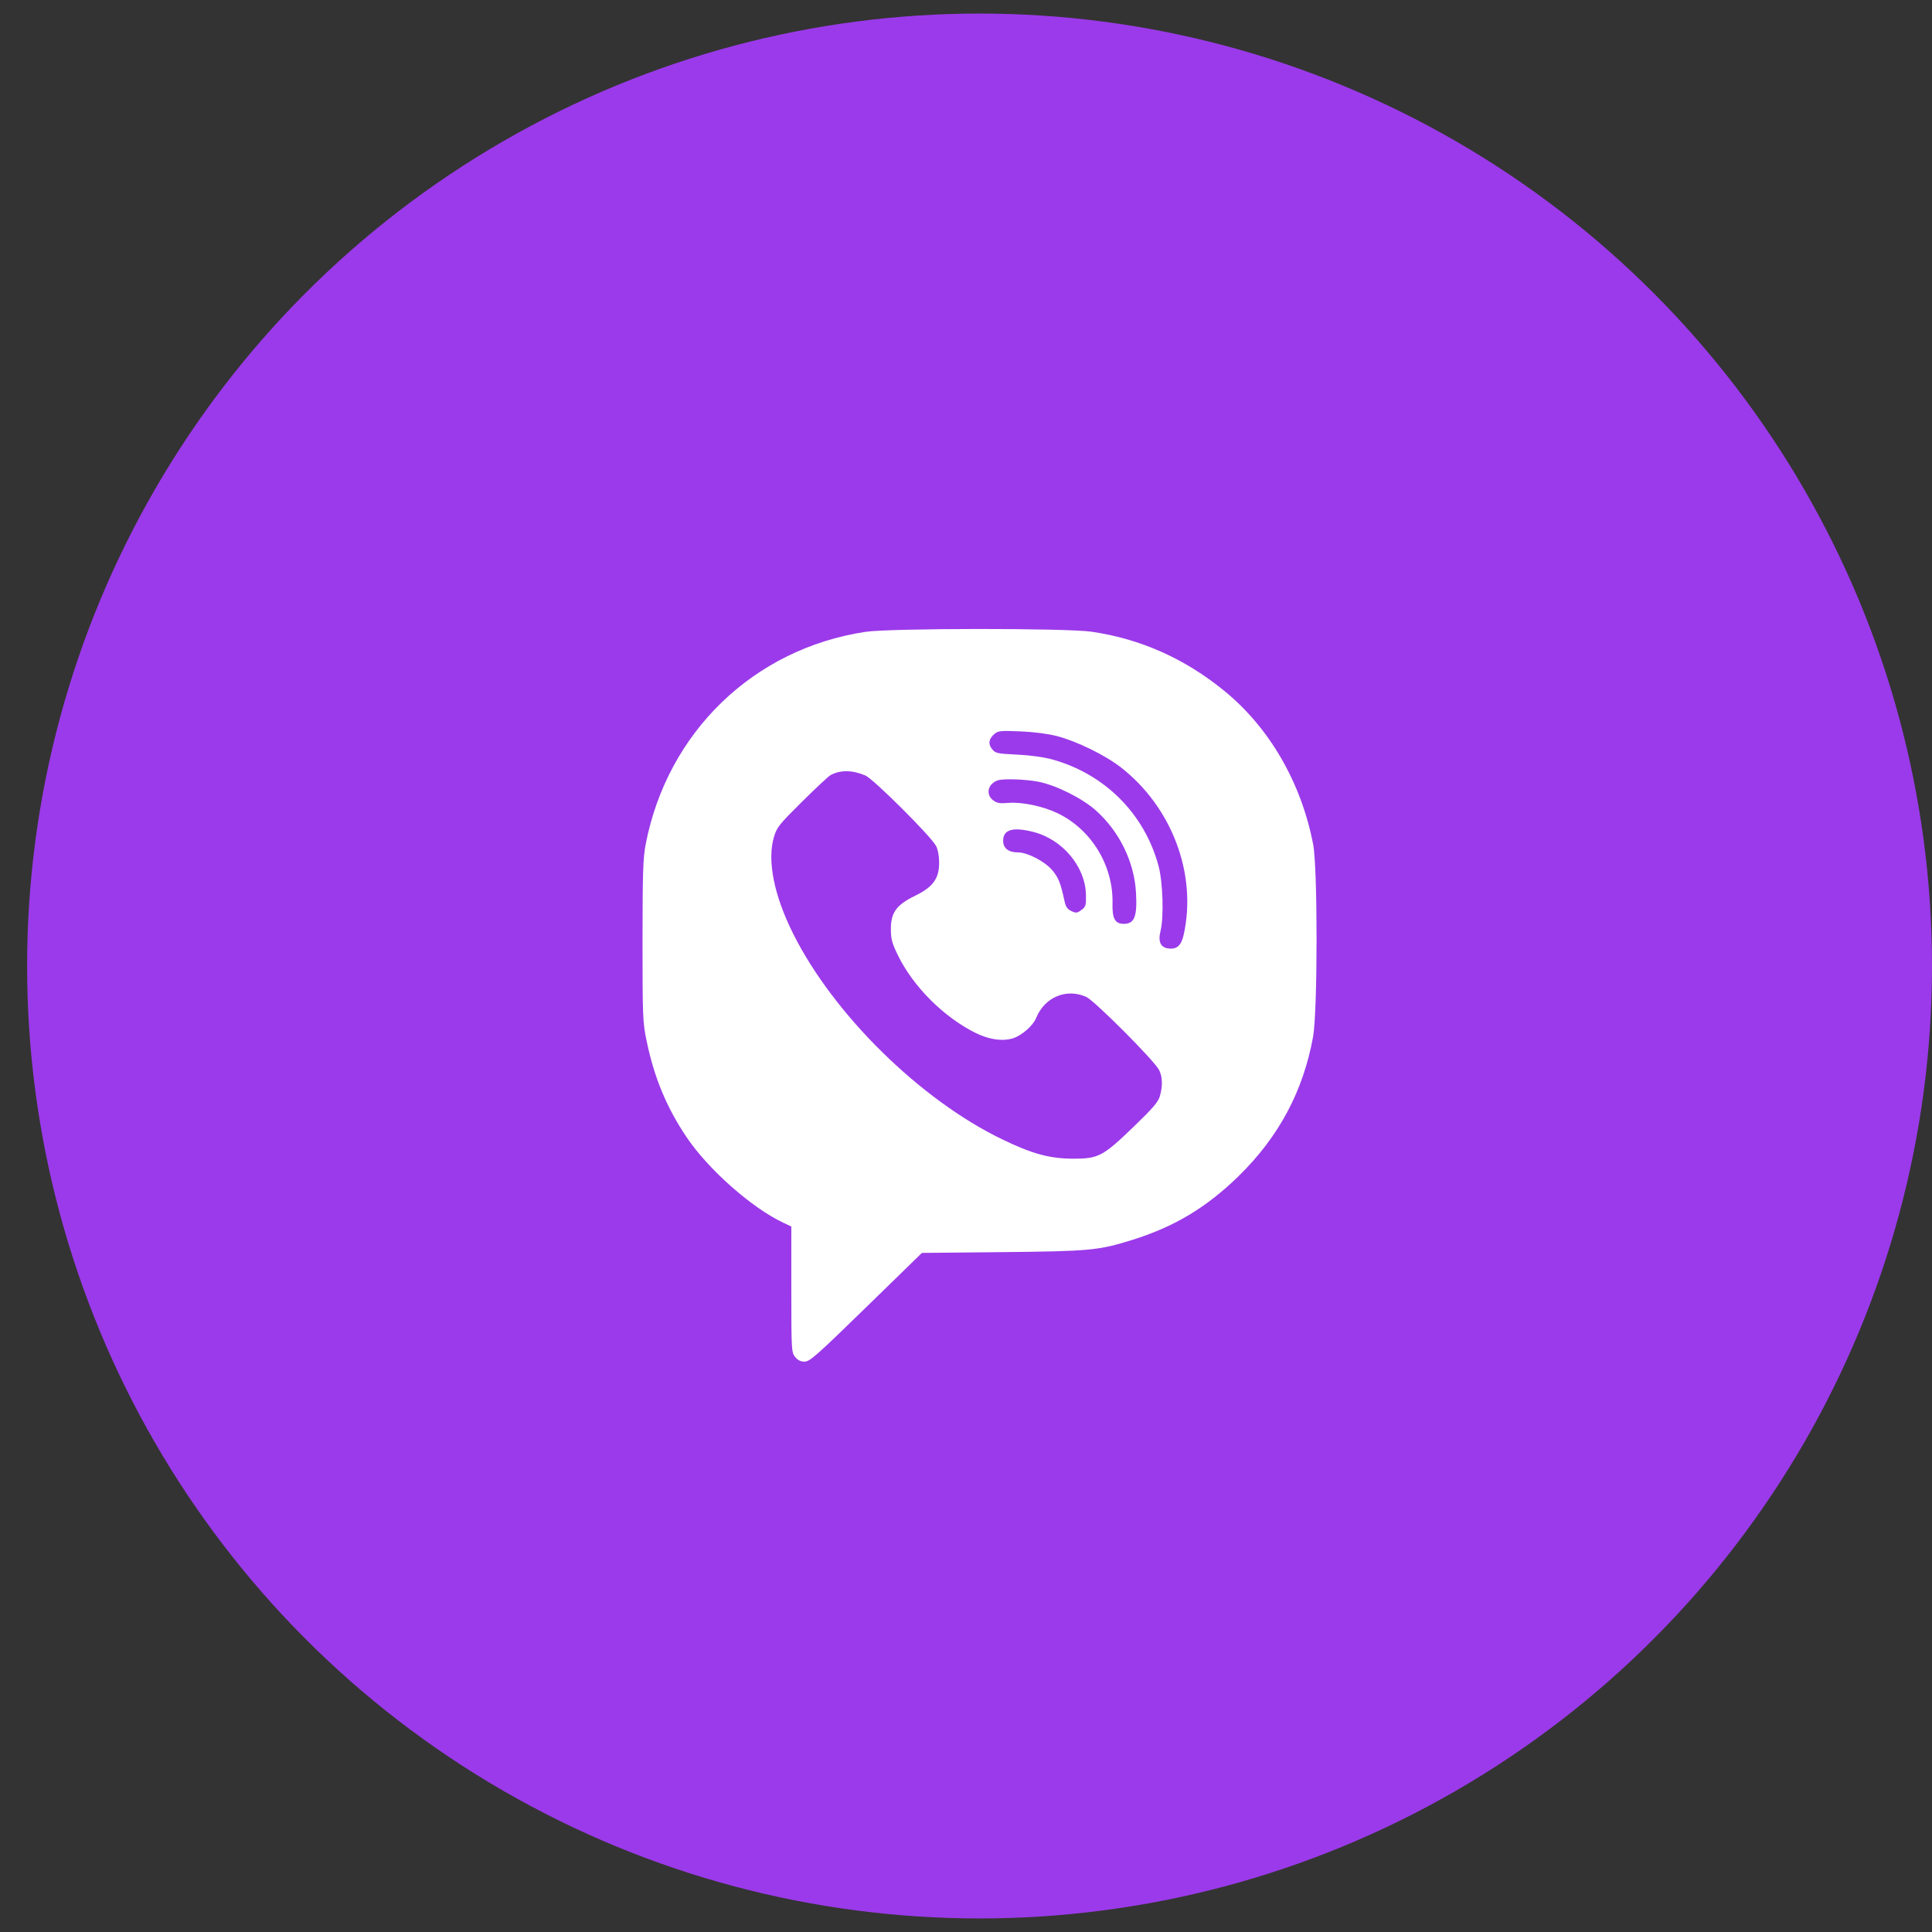
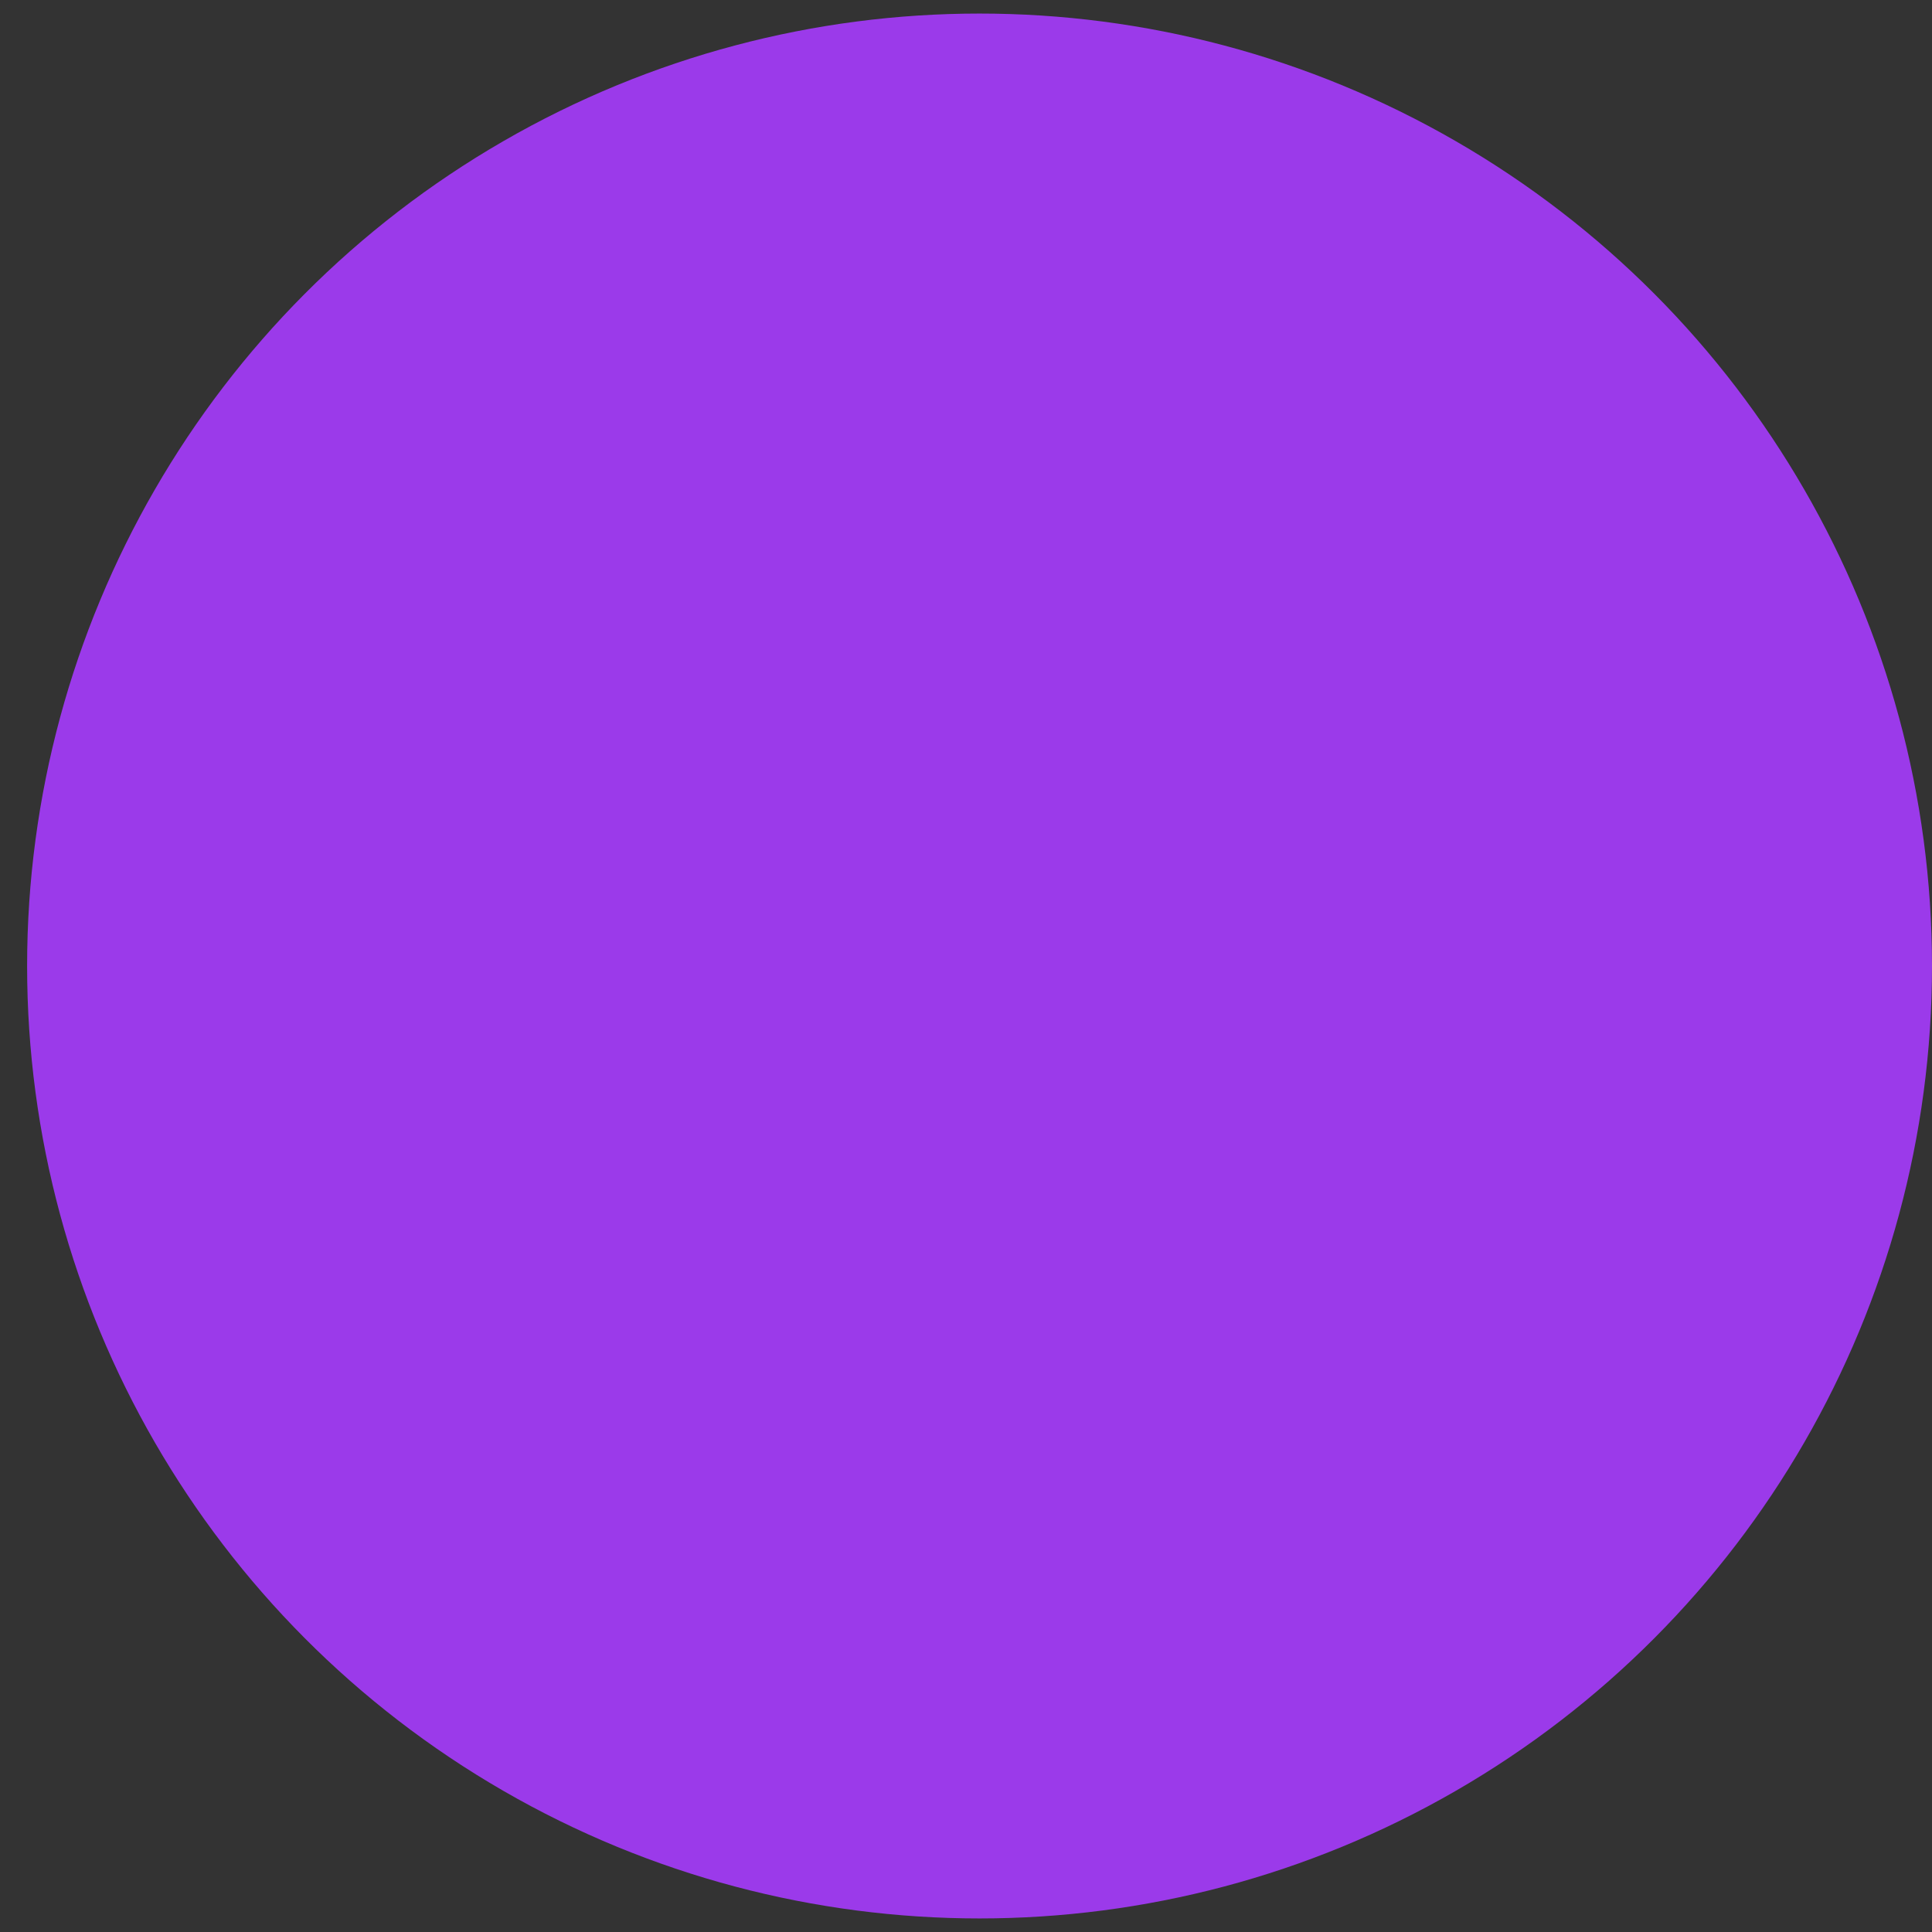
<svg xmlns="http://www.w3.org/2000/svg" width="61" height="61" viewBox="0 0 61 61" fill="none">
  <rect x="0" y="0" width="61" height="61" fill="#333333" stroke="none" />
  <g id="Viber">
    <circle id="Ellipse 15" cx="30.928" cy="30.5" r="30.072" fill="#9B3AEA" />
-     <path id="image 1 (Traced)" fill-rule="evenodd" clip-rule="evenodd" d="M27.322 19.95C23.79 20.487 21.069 23.119 20.386 26.659C20.303 27.089 20.288 27.554 20.287 29.705C20.287 32.112 20.293 32.276 20.416 32.866C20.657 34.029 21.047 34.967 21.68 35.908C22.362 36.92 23.724 38.127 24.719 38.6L24.985 38.726V40.71C24.985 42.632 24.989 42.699 25.105 42.843C25.188 42.947 25.278 42.992 25.405 42.992C25.566 42.992 25.787 42.796 27.347 41.275L29.107 39.559L31.644 39.534C34.42 39.506 34.688 39.481 35.763 39.144C37.087 38.729 38.101 38.119 39.113 37.128C40.379 35.889 41.147 34.449 41.458 32.737C41.604 31.928 41.606 27.414 41.461 26.659C41.084 24.707 40.081 22.975 38.653 21.811C37.401 20.791 36.015 20.173 34.469 19.946C33.67 19.828 28.1 19.832 27.322 19.95ZM33.373 23.241C33.992 23.401 34.897 23.844 35.391 24.229C37.001 25.485 37.795 27.591 37.376 29.5C37.301 29.845 37.167 29.973 36.91 29.949C36.646 29.924 36.556 29.739 36.642 29.394C36.751 28.954 36.716 27.847 36.578 27.336C36.133 25.691 34.883 24.44 33.226 23.979C32.959 23.905 32.539 23.847 32.117 23.826C31.479 23.795 31.43 23.784 31.323 23.651C31.191 23.487 31.218 23.325 31.404 23.168C31.515 23.074 31.601 23.066 32.22 23.092C32.649 23.111 33.087 23.167 33.373 23.241ZM27.321 24.484C27.574 24.591 29.375 26.383 29.552 26.705C29.612 26.816 29.651 27.015 29.652 27.226C29.656 27.735 29.463 28.004 28.894 28.282C28.303 28.57 28.127 28.812 28.128 29.334C28.128 29.646 28.163 29.777 28.348 30.157C28.829 31.148 29.799 32.117 30.808 32.616C31.233 32.826 31.662 32.886 31.991 32.78C32.265 32.691 32.618 32.381 32.713 32.145C32.978 31.485 33.667 31.194 34.296 31.475C34.555 31.591 36.434 33.475 36.594 33.779C36.705 33.99 36.715 34.283 36.622 34.607C36.569 34.793 36.403 34.987 35.788 35.58C34.825 36.508 34.682 36.584 33.892 36.584C33.141 36.583 32.588 36.432 31.626 35.965C29.043 34.711 26.322 32.032 25.047 29.489C24.438 28.275 24.217 27.169 24.435 26.431C24.527 26.119 24.593 26.037 25.322 25.314C25.755 24.885 26.161 24.506 26.225 24.472C26.535 24.306 26.907 24.31 27.321 24.484ZM32.797 24.684C33.36 24.799 34.162 25.201 34.595 25.584C35.342 26.247 35.815 27.215 35.868 28.191C35.909 28.94 35.819 29.169 35.482 29.169C35.206 29.169 35.114 29.004 35.126 28.525C35.154 27.332 34.46 26.19 33.394 25.677C32.927 25.453 32.263 25.314 31.832 25.351C31.561 25.373 31.475 25.358 31.356 25.267C31.114 25.081 31.189 24.751 31.5 24.639C31.671 24.578 32.401 24.603 32.797 24.684ZM32.626 26.267C33.546 26.501 34.266 27.358 34.287 28.245C34.295 28.587 34.283 28.628 34.144 28.731C34.008 28.831 33.975 28.835 33.827 28.766C33.704 28.708 33.649 28.631 33.613 28.463C33.492 27.898 33.431 27.738 33.251 27.508C33.024 27.217 32.455 26.913 32.138 26.913C31.84 26.913 31.673 26.781 31.673 26.546C31.673 26.191 31.978 26.102 32.626 26.267Z" fill="white" />
  </g>
</svg>